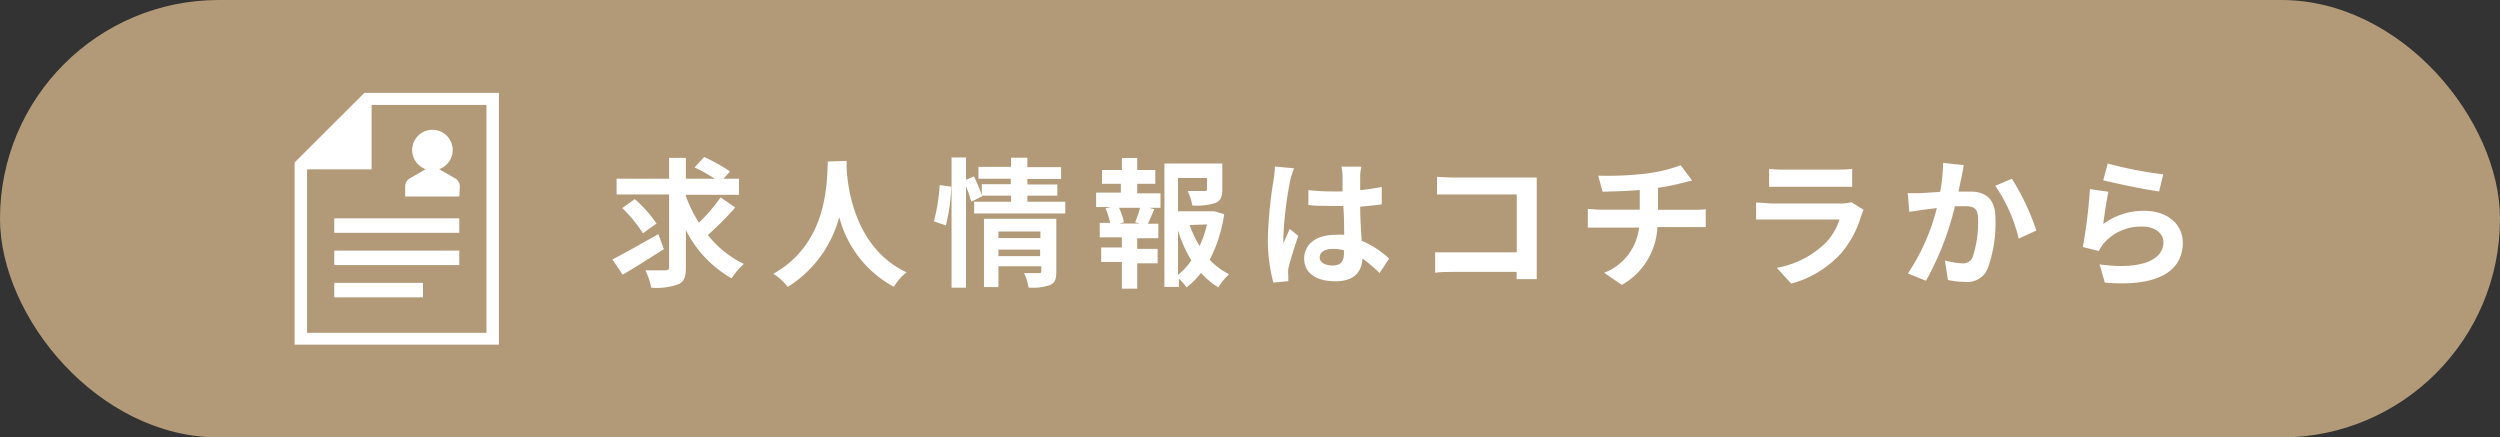
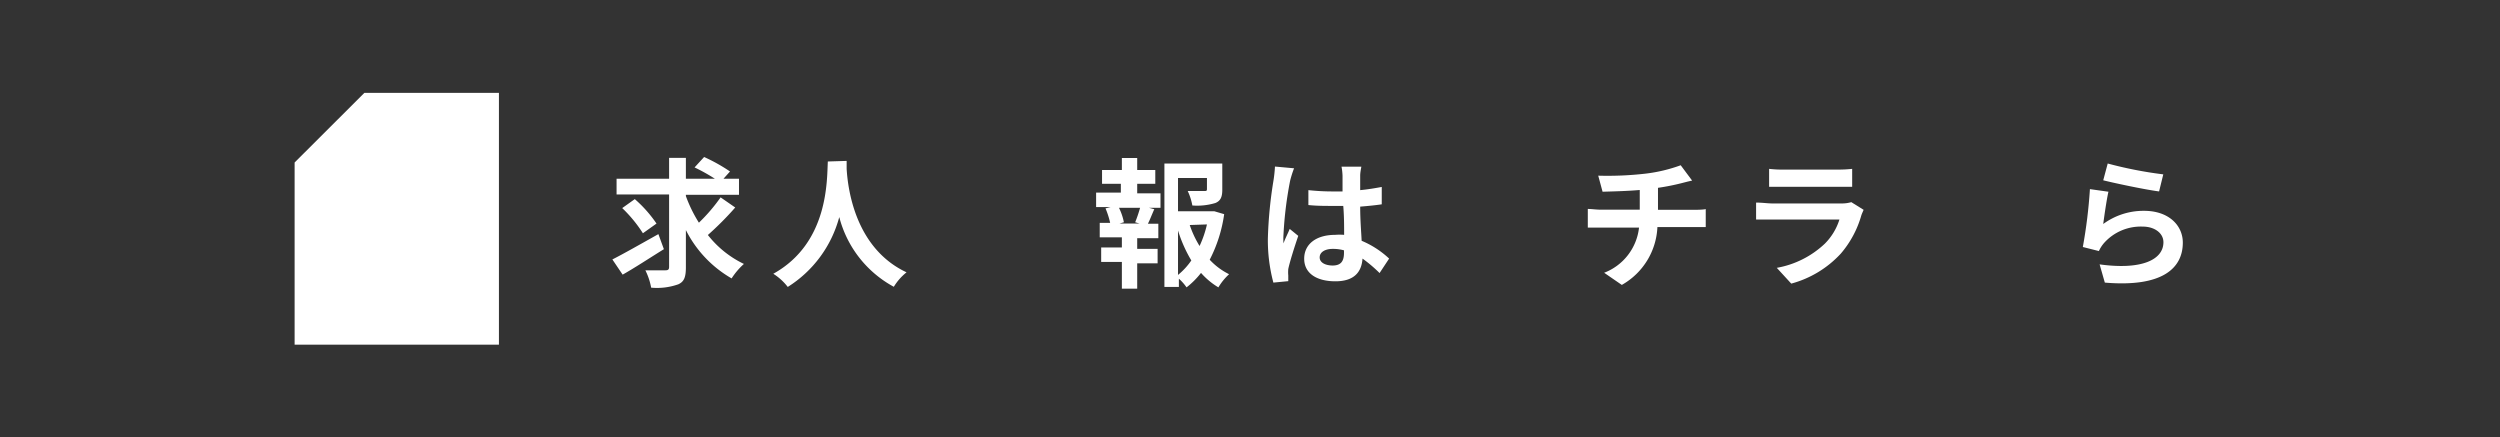
<svg xmlns="http://www.w3.org/2000/svg" viewBox="0 0 172.77 30.23">
  <rect x="0" y="0" width="172.77" height="30.23" fill="#333333" stroke="none" />
  <defs>
    <style>.cls-1{fill:#b29a78;}.cls-2{fill:#fff;}</style>
  </defs>
  <g id="レイヤー_2" data-name="レイヤー 2">
    <g id="レイヤー_1-2" data-name="レイヤー 1">
-       <rect class="cls-1" width="172.77" height="30.23" rx="15.12" />
      <path class="cls-2" d="M45.88,17.22c-1,.62-2,1.28-2.85,1.76l-.71-1.05c.79-.4,2-1.09,3.18-1.75Zm4.93-2.88a21.21,21.21,0,0,1-1.89,1.9,7,7,0,0,0,2.49,2,4.9,4.9,0,0,0-.85,1A8,8,0,0,1,47.4,15.9v2.57c0,.68-.12,1-.53,1.18a4.42,4.42,0,0,1-1.87.23,4.46,4.46,0,0,0-.4-1.2c.59,0,1.2,0,1.39,0s.25-.06.25-.24v-5H42.61V12.35h3.63V10.91H47.4v1.44h2A12.68,12.68,0,0,0,48,11.57l.66-.72a11.89,11.89,0,0,1,1.79,1l-.45.5h1.07v1.11H47.4v.09a9.51,9.51,0,0,0,.9,1.84,12,12,0,0,0,1.5-1.75Zm-6.38,1.78A9.38,9.38,0,0,0,43,14.38l.87-.62a8.8,8.8,0,0,1,1.5,1.69Z" />
      <path class="cls-2" d="M58.51,11.12c0,.15,0,.35,0,.55.08,1.32.56,5.47,4.14,7.15a3.76,3.76,0,0,0-.88,1A7.65,7.65,0,0,1,58,15a8.19,8.19,0,0,1-3.56,4.83,3.84,3.84,0,0,0-1-.91c3.84-2.13,3.7-6.49,3.77-7.76Z" />
-       <path class="cls-2" d="M64.54,15.3a12.79,12.79,0,0,0,.4-2.51l.8.11a13.11,13.11,0,0,1-.37,2.68Zm9.08-1.36v.81h-6.3v-.81h2.55v-.42h-2l0,.05-.75.37a7.39,7.39,0,0,0-.36-1.06v7h-1v-9h1v1.54l.55-.23a13,13,0,0,1,.54,1.3v-.76h2v-.38H67.62v-.82h2.25V10.9H71v.65h2.33v.82H71v.38h2.07v.77H71v.42ZM73,18.78c0,.5-.09.77-.44.92a3.56,3.56,0,0,1-1.48.17,3.64,3.64,0,0,0-.31-1c.4,0,.85,0,1,0s.19,0,.19-.16v-.31H69v1.44H68V15.12h5ZM69,16v.45H71.9V16Zm2.88,1.7v-.45H69v.45Z" />
      <path class="cls-2" d="M78.59,13.36H80.2v1h-.8l.37.1c-.16.35-.3.73-.44,1h.72v1H78.59v.74H80v1H78.59v1.75H77.53V18.1H76.1v-1h1.43V16.4H76v-1h.72a5.81,5.81,0,0,0-.32-1l.35-.09h-1v-1h1.71V12.7H76.16v-.95h1.37v-.83h1.06v.83h1.25v.95H78.59Zm-.14,2a9.56,9.56,0,0,0,.34-1H77.33a4,4,0,0,1,.34,1l-.31.09h1.4Zm6.15-.56a9.8,9.8,0,0,1-1,3.15,4.61,4.61,0,0,0,1.34,1,4,4,0,0,0-.74.91,5.08,5.08,0,0,1-1.2-1,5.68,5.68,0,0,1-1,1,3.26,3.26,0,0,0-.53-.6v.57h-1V11.3h4v1.81c0,.49-.11.77-.48.92a4.33,4.33,0,0,1-1.59.17,4,4,0,0,0-.32-1h1.14c.14,0,.19,0,.19-.14V12.3H81.41v2.3h2.32l.19,0ZM81.41,19a4.79,4.79,0,0,0,.92-1,9.54,9.54,0,0,1-.92-2.07Zm.81-3.45A7,7,0,0,0,82.9,17a7.27,7.27,0,0,0,.51-1.49Z" />
      <path class="cls-2" d="M89.16,12.48a26,26,0,0,0-.46,3.72,4.3,4.3,0,0,0,0,.62c.12-.34.29-.66.43-1l.59.48c-.27.79-.58,1.77-.69,2.29a2.58,2.58,0,0,0,0,.45c0,.1,0,.26,0,.39L88,19.53a11.37,11.37,0,0,1-.38-3.07,29.71,29.71,0,0,1,.39-4,8.94,8.94,0,0,0,.1-.95l1.32.12A7.25,7.25,0,0,0,89.16,12.48ZM94,12.14c0,.21,0,.57,0,1,.53-.05,1-.13,1.49-.22v1.2c-.46.07-1,.12-1.49.16,0,.94.07,1.7.1,2.36A6.39,6.39,0,0,1,96,17.87l-.66,1a9.72,9.72,0,0,0-1.18-1c-.06.92-.57,1.57-1.87,1.57s-2.16-.55-2.16-1.56.83-1.65,2.14-1.65a4,4,0,0,1,.62,0c0-.6,0-1.3-.06-2H92.1c-.56,0-1.11,0-1.68-.06V13.14a15.48,15.48,0,0,0,1.68.09h.68c0-.48,0-.87,0-1.07a4,4,0,0,0-.07-.64h1.37C94.05,11.7,94,11.93,94,12.14Zm-1.91,6.21c.59,0,.79-.31.79-.88V17.3a2.86,2.86,0,0,0-.77-.1c-.55,0-.91.23-.91.59S91.6,18.35,92.11,18.35Z" />
-       <path class="cls-2" d="M100.51,12.27h4.85l.84,0c0,.23,0,.61,0,.89v5c0,.34,0,.84,0,1.13h-1.39c0-.15,0-.31,0-.5h-4.39c-.37,0-.92,0-1.24.06V17.44c.34,0,.77,0,1.21,0h4.43v-4h-4.32c-.4,0-.92,0-1.19,0V12.22C99.68,12.25,100.18,12.27,100.51,12.27Z" />
      <path class="cls-2" d="M113.72,12a10.69,10.69,0,0,0,2.43-.58l.79,1.06c-.33.07-.58.14-.74.18-.48.12-1,.23-1.62.32v1.52H117c.21,0,.67,0,.88-.05v1.24c-.26,0-.59,0-.85,0h-2.49a4.83,4.83,0,0,1-2.46,4l-1.22-.84a3.79,3.79,0,0,0,2.41-3.12h-2.64c-.3,0-.65,0-.9,0V14.44c.26,0,.58.05.88.05h2.71V13.13c-.92.08-1.93.1-2.57.12l-.3-1.11A22.92,22.92,0,0,0,113.72,12Z" />
      <path class="cls-2" d="M128.64,14.86a7,7,0,0,1-1.42,2.66,7.2,7.2,0,0,1-3.43,2.08l-1-1.09a6.47,6.47,0,0,0,3.33-1.68,4.11,4.11,0,0,0,1-1.66h-4.64c-.23,0-.71,0-1.12,0V14c.41,0,.82.06,1.12.06h4.76a2.32,2.32,0,0,0,.7-.09l.85.53C128.76,14.58,128.68,14.75,128.64,14.86Zm-5.36-3.14H127a8.84,8.84,0,0,0,1-.05v1.24c-.26,0-.72,0-1.06,0h-3.68c-.31,0-.73,0-1,0V11.67A7.77,7.77,0,0,0,123.28,11.72Z" />
-       <path class="cls-2" d="M135.56,12.24c-.07.29-.14.65-.21,1l.81,0c1,0,1.74.45,1.74,1.83a9.29,9.29,0,0,1-.55,3.53,1.52,1.52,0,0,1-1.57.88,6.05,6.05,0,0,1-1.16-.13L134.41,18a5.46,5.46,0,0,0,1.19.2.72.72,0,0,0,.72-.41,7.65,7.65,0,0,0,.38-2.66c0-.77-.33-.88-.93-.88l-.67,0a19.81,19.81,0,0,1-2,5.15l-1.25-.5a14.38,14.38,0,0,0,2-4.52l-.83.1-1.07.16-.11-1.3a8.85,8.85,0,0,0,1,0l1.24-.08a11,11,0,0,0,.2-2l1.43.15C135.67,11.7,135.6,12,135.56,12.24Zm5.17,3.69-1.22.56a11,11,0,0,0-1.62-3.65l1.15-.49A16.92,16.92,0,0,1,140.73,15.93Z" />
      <path class="cls-2" d="M145.35,15.48a4.7,4.7,0,0,1,2.83-.91c1.69,0,2.67,1,2.67,2.2,0,1.75-1.39,3.1-5.39,2.76l-.36-1.26c2.88.4,4.41-.31,4.41-1.53,0-.62-.6-1.08-1.43-1.08a3.4,3.4,0,0,0-2.67,1.13,2.28,2.28,0,0,0-.36.56l-1.11-.28a34.29,34.29,0,0,0,.49-4l1.28.18C145.59,13.76,145.42,14.94,145.35,15.48Zm4.15-3.43-.29,1.18c-1-.13-3.11-.58-3.86-.77l.31-1.16A27.93,27.93,0,0,0,149.5,12.05Z" />
      <polygon class="cls-2" points="25.18 6.42 20.36 11.23 20.36 23.82 34.48 23.82 34.48 6.42 25.18 6.42" />
-       <path class="cls-1" d="M25.68,7.25V11.7H21.22V23h12.4V7.25Zm3.55,13.3H23.1v-1h6.13Zm2.51-2.23H23.1v-1h8.64Zm0-2.23H23.1v-1h8.64Zm0-2.51H28v-.7a.66.66,0,0,1,.31-.55l1.11-.64a1.4,1.4,0,1,1,.93,0l1.11.64a.65.65,0,0,1,.32.55Z" />
    </g>
  </g>
</svg>